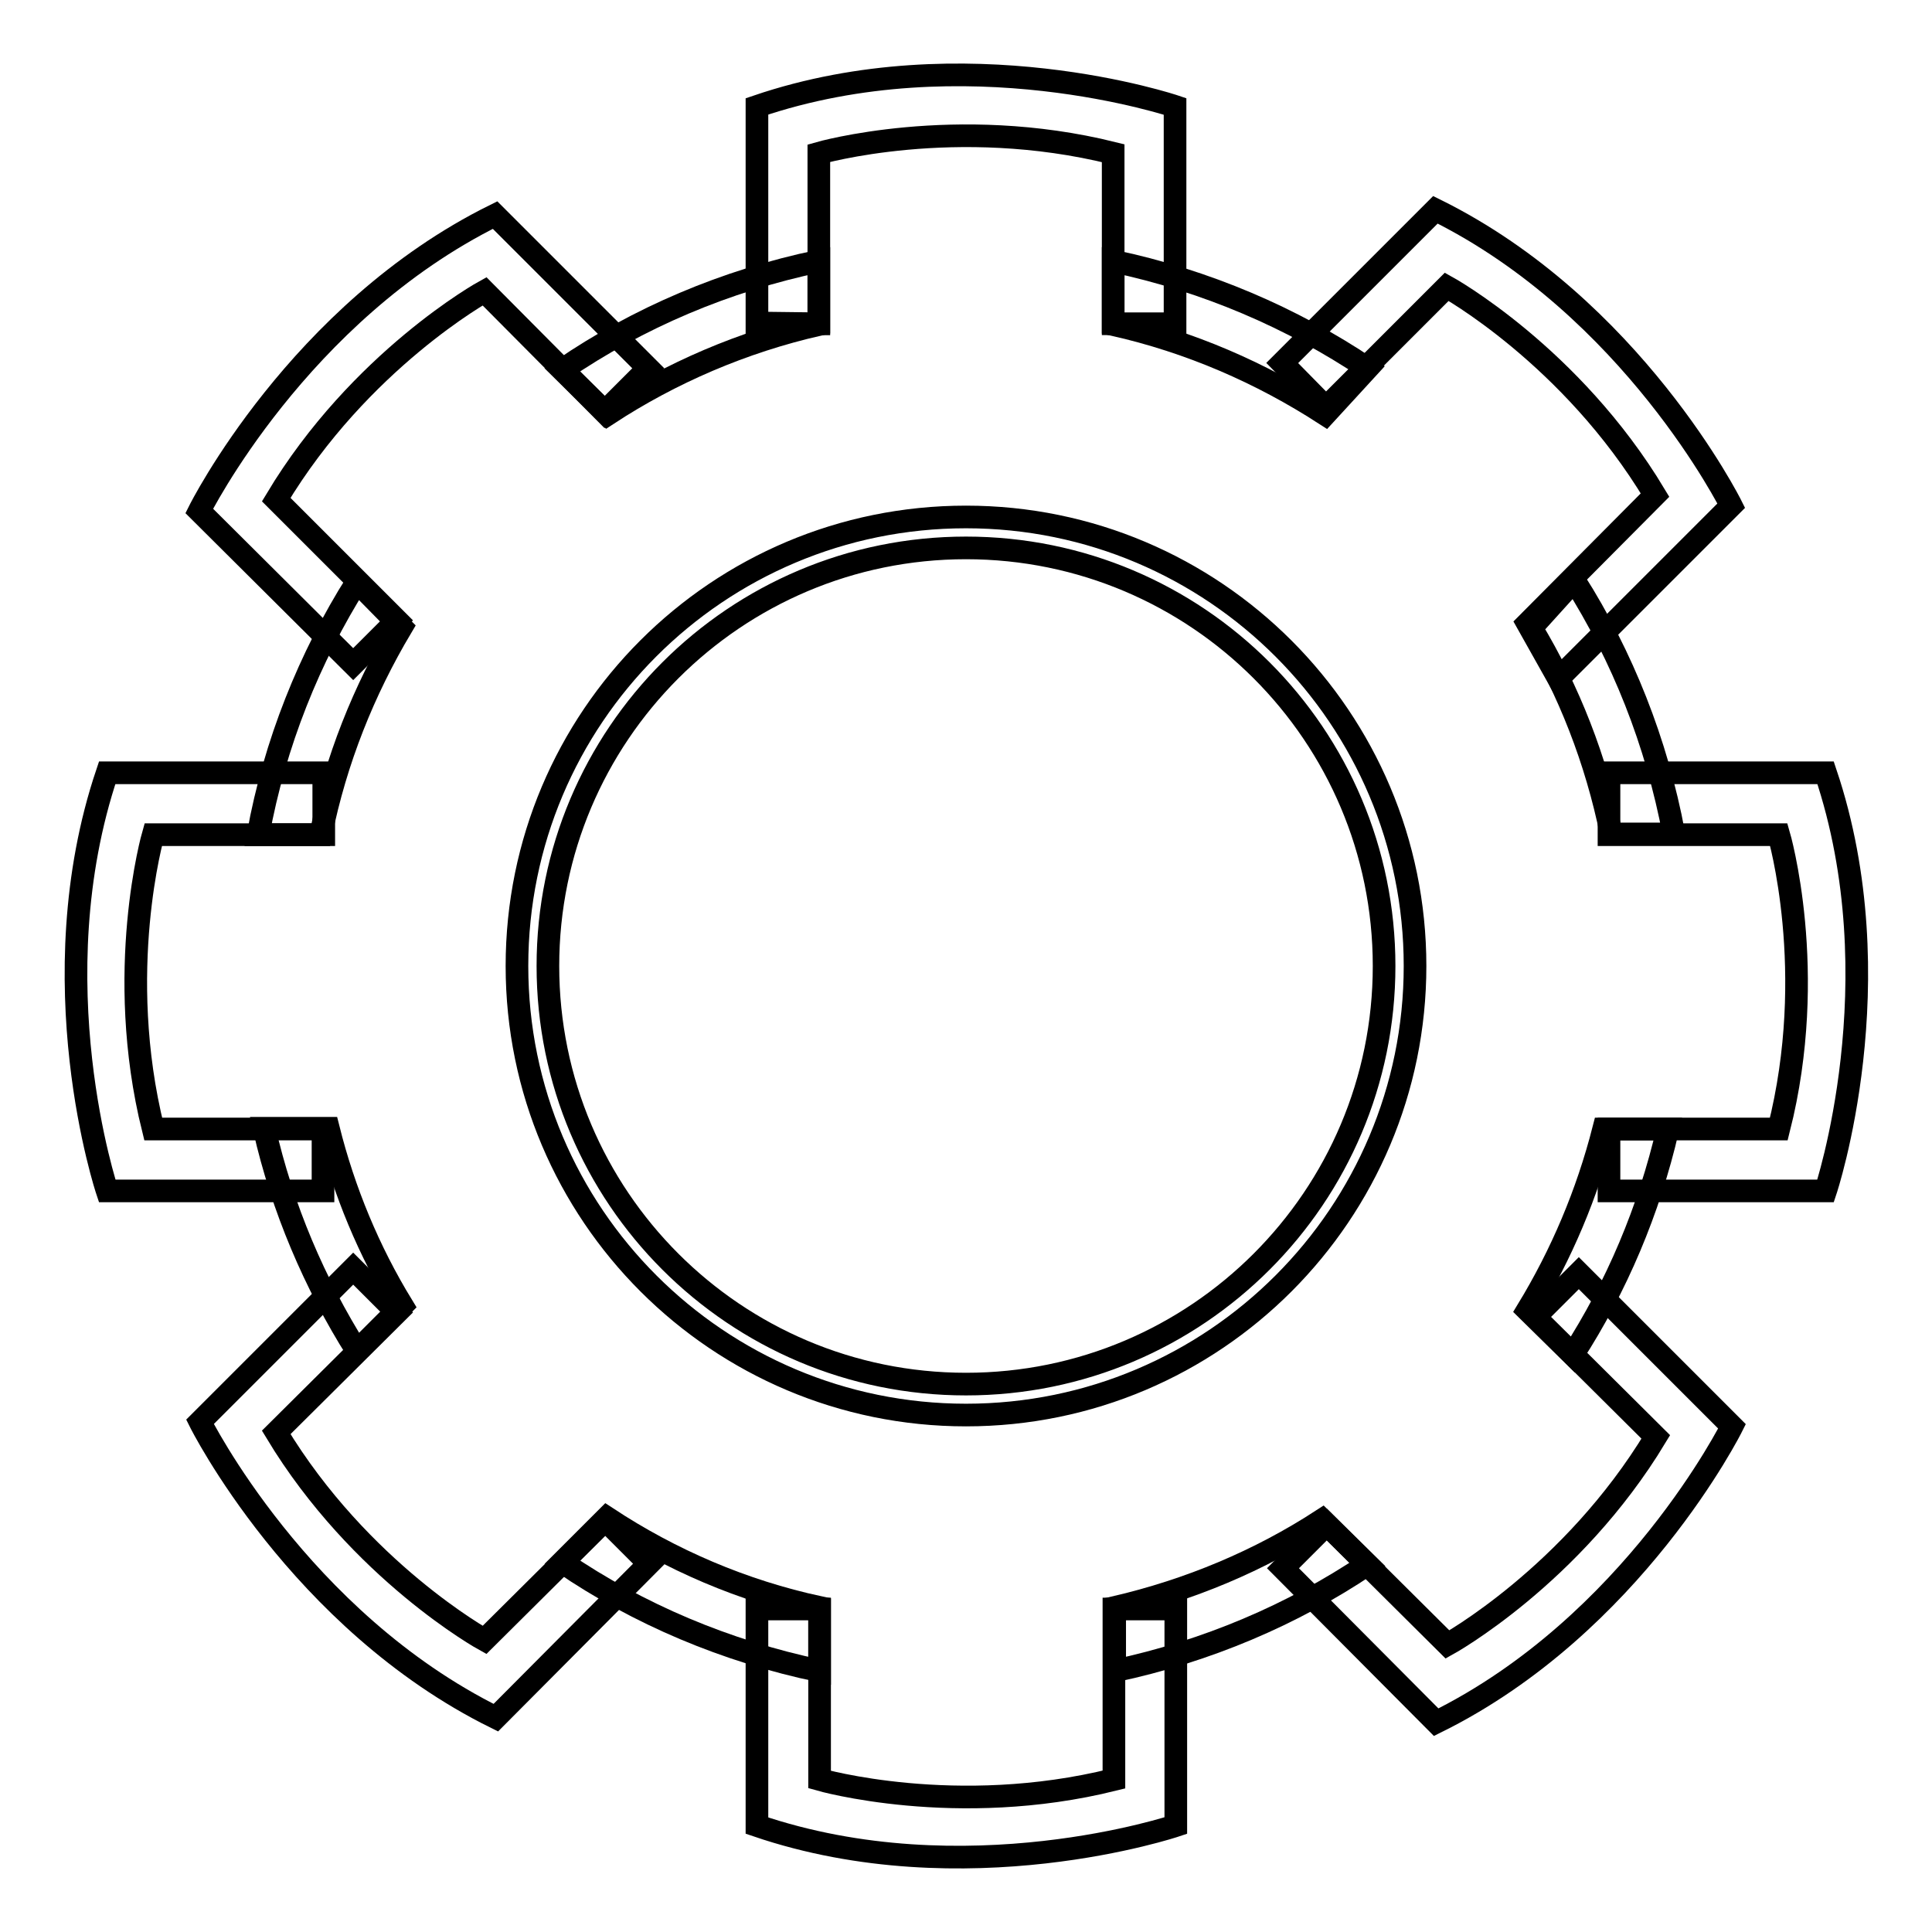
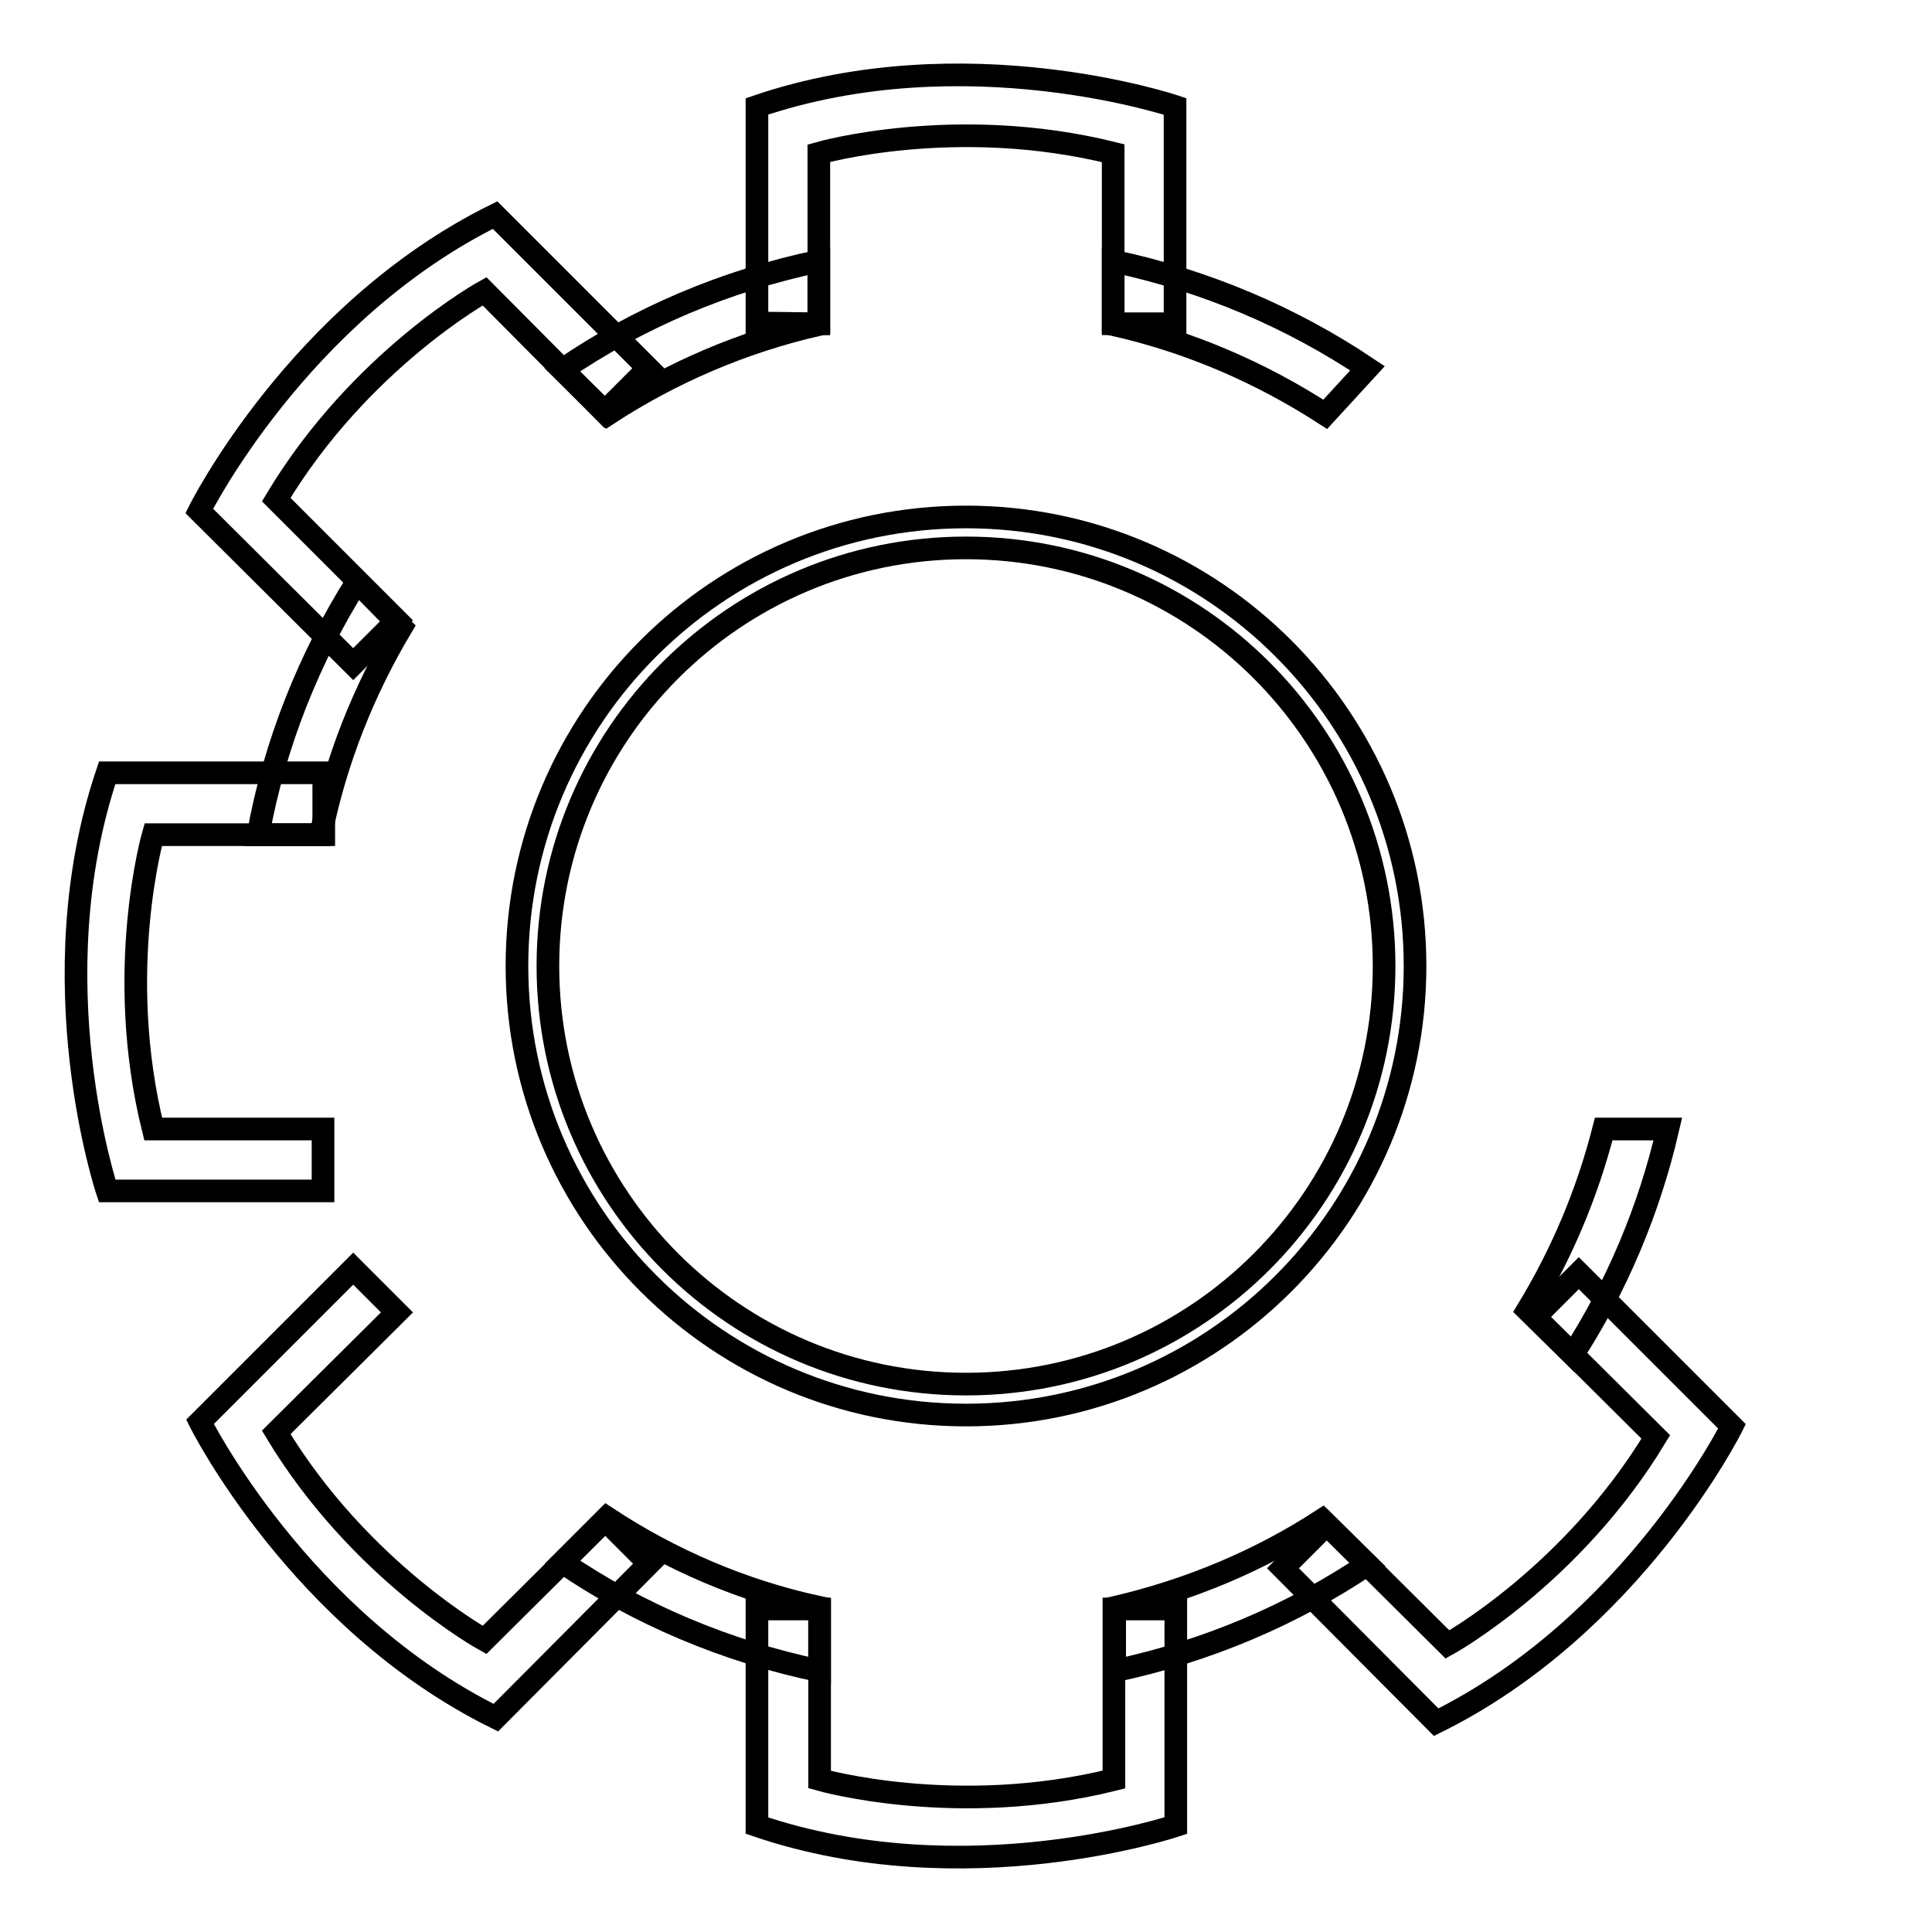
<svg xmlns="http://www.w3.org/2000/svg" version="1.1" x="0px" y="0px" viewBox="0 0 256 256" enable-background="new 0 0 256 256" xml:space="preserve">
  <g>
    <g>
      <path stroke-width="3" fill-opacity="0" stroke="#000000" d="M128,68.5c-32.9,0-59.5,26.6-59.5,59.5s26.7,59.5,59.5,59.5c32.9,0,59.5-26.7,59.5-59.5C187.5,95.2,160.9,68.5,128,68.5z M128,183.4c-30.6,0-55.4-24.8-55.4-55.4c0-30.6,24.8-55.4,55.4-55.4c30.6,0,55.4,24.8,55.4,55.4C183.4,158.6,158.6,183.4,128,183.4z" />
      <path stroke-width="3" fill-opacity="0" stroke="#000000" d="M108.5,42.9V20.3c0,0,18.1-5.2,39,0v22.6h8.2V14.1c0,0-27.8-9.4-55.4,0v28.7L108.5,42.9L108.5,42.9z" />
-       <path stroke-width="3" fill-opacity="0" stroke="#000000" d="M213.2,110.6h22.5c0,0,5.3,18.1,0,39h-22.5v8.2h28.7c0,0,9.3-27.8,0-55.4h-28.7V110.6z" />
      <path stroke-width="3" fill-opacity="0" stroke="#000000" d="M42.8,110.6H20.3c0,0-5.2,18.1,0,39h22.5v8.2H14.2c0,0-9.3-27.8,0-55.4h28.7V110.6z" />
-       <path stroke-width="3" fill-opacity="0" stroke="#000000" d="M175.7,54l16-16c0,0,16.5,9.1,27.6,27.6l-16.9,17l4.1,7.3L229.4,67c0,0-13.1-26.3-39.2-39.2l-20.3,20.3L175.7,54z" />
      <path stroke-width="3" fill-opacity="0" stroke="#000000" d="M80.1,54.6l-15.9-16c0,0-16.5,9.1-27.6,27.6l16,16L46.8,88L26.4,67.7c0,0,13.1-26.3,39.2-39.2l20.3,20.3L80.1,54.6z" />
      <path stroke-width="3" fill-opacity="0" stroke="#000000" d="M108.6,213.2v22.6c0,0,18.1,5.2,39,0v-22.6h8.2v28.7c0,0-27.9,9.4-55.5,0v-28.7H108.6z" />
      <path stroke-width="3" fill-opacity="0" stroke="#000000" d="M175.8,202l16,15.9c0,0,16.5-9.1,27.6-27.5l-16-15.9l5.8-5.8l20.3,20.3c0,0-13.1,26.3-39.2,39.2L170,207.8L175.8,202z" />
      <path stroke-width="3" fill-opacity="0" stroke="#000000" d="M80.2,201.4l-16,15.9c0,0-16.5-9.1-27.6-27.5l16-15.9l-5.8-5.8l-20.3,20.3c0,0,13.1,26.3,39.2,39.2L86,207.2L80.2,201.4z" />
      <path stroke-width="3" fill-opacity="0" stroke="#000000" d="M181.2,48.8c-10-6.7-21.4-11.6-33.7-14.2V43c10.2,2.3,19.6,6.4,28.1,11.9L181.2,48.8z" />
      <path stroke-width="3" fill-opacity="0" stroke="#000000" d="M108.5,34.6c-12.4,2.6-23.9,7.5-34,14.4l6,5.9c8.4-5.5,17.9-9.6,28-11.9V34.6z" />
-       <path stroke-width="3" fill-opacity="0" stroke="#000000" d="M221.8,110.5c-2.3-12.2-6.8-23.5-13.2-33.6l-5.7,6.3c5,8.3,8.6,17.5,10.6,27.3H221.8z" />
      <path stroke-width="3" fill-opacity="0" stroke="#000000" d="M42.5,110.6c2-9.9,5.7-19.1,10.7-27.5l-5.9-6C41,87.1,36.4,98.5,34.2,110.6H42.5z" />
-       <path stroke-width="3" fill-opacity="0" stroke="#000000" d="M53.3,173c-4.4-7.2-7.7-15.1-9.8-23.5H35c2.4,10.6,6.7,20.6,12.3,29.5L53.3,173z" />
      <path stroke-width="3" fill-opacity="0" stroke="#000000" d="M80.4,201.1l-5.9,5.9c10.1,6.9,21.7,11.8,34.1,14.4v-8.4C98.4,210.8,88.9,206.7,80.4,201.1z" />
      <path stroke-width="3" fill-opacity="0" stroke="#000000" d="M208.4,179.5c5.8-9,10.1-19.1,12.6-29.9h-8.5c-2.2,8.6-5.6,16.6-10.1,24L208.4,179.5z" />
      <path stroke-width="3" fill-opacity="0" stroke="#000000" d="M175.2,201.4c-8.3,5.4-17.6,9.3-27.5,11.6v8.4c12.2-2.6,23.5-7.4,33.5-14.1L175.2,201.4z" />
    </g>
  </g>
</svg>